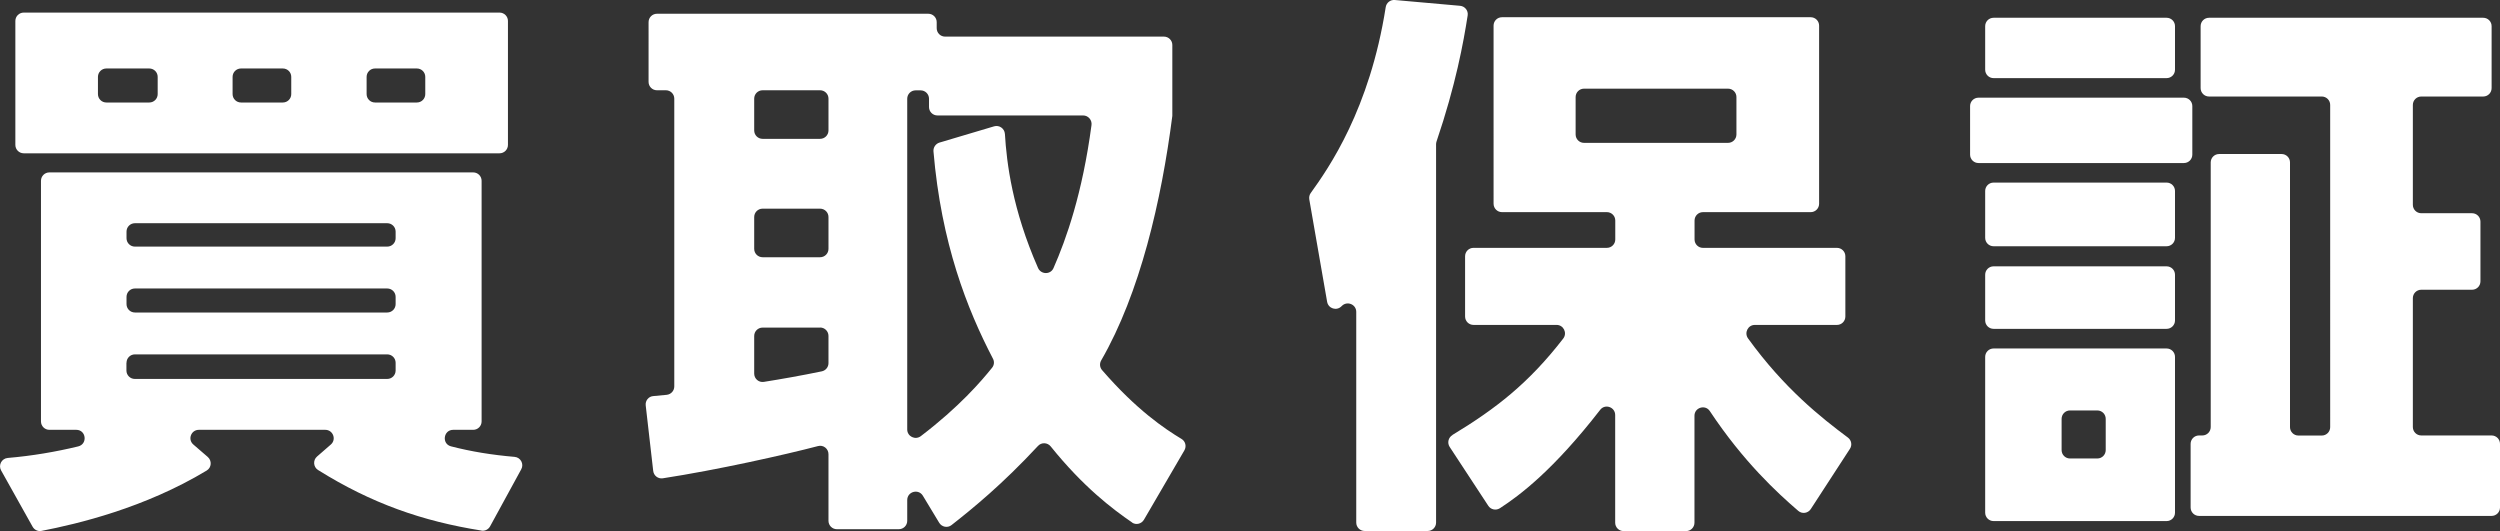
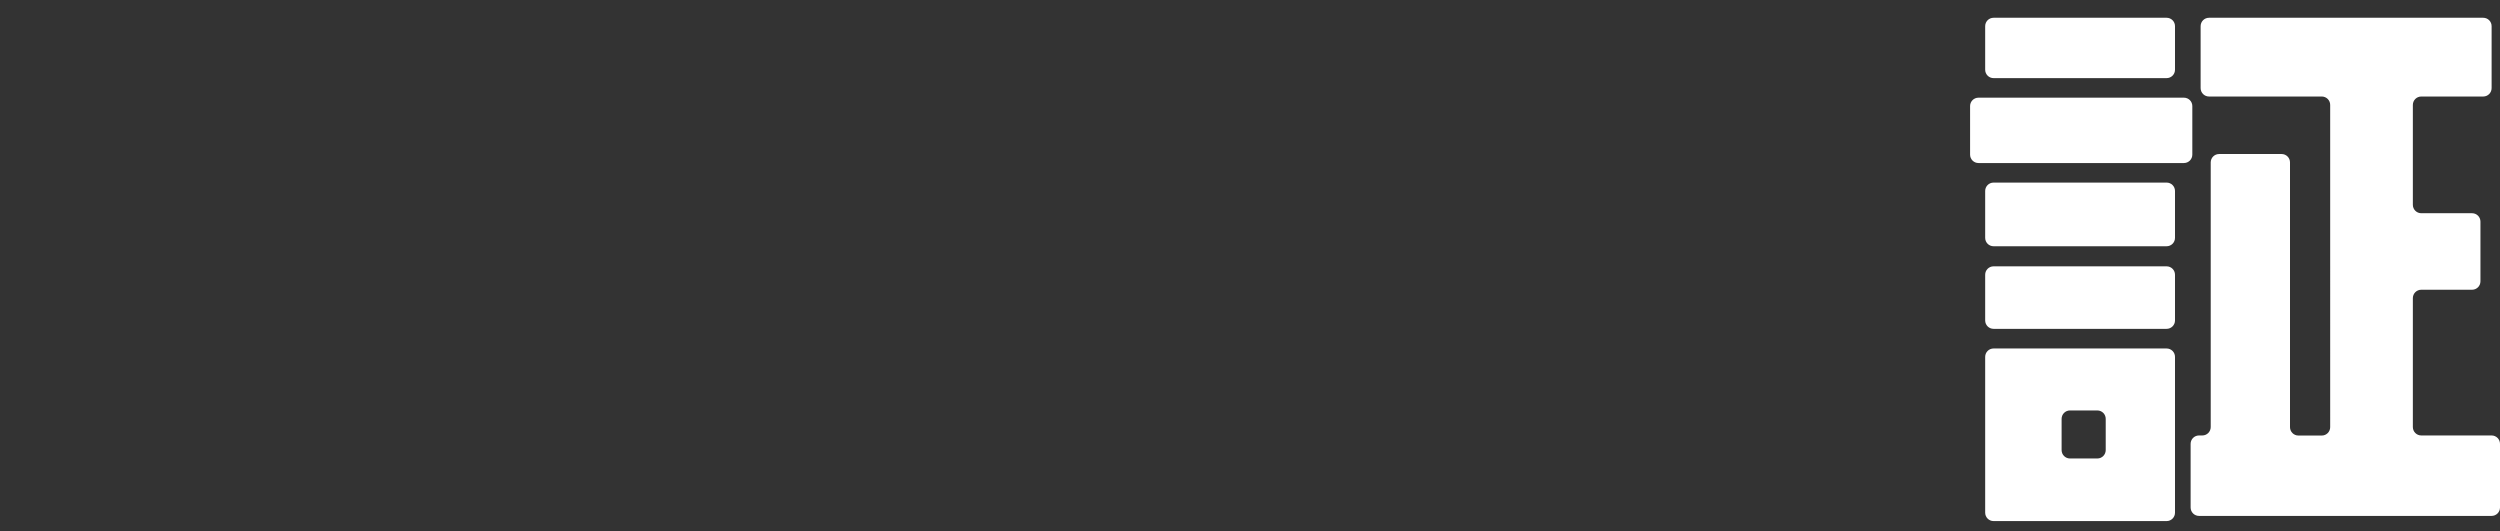
<svg xmlns="http://www.w3.org/2000/svg" id="_レイヤー_2" data-name="レイヤー 2" viewBox="0 0 280 59.47">
  <rect x="0" y="0" width="280" height="59.47" fill="#333333" stroke="none" />
  <defs>
    <style>
      .cls-1 {
        fill: #fff;
        stroke-width: 0px;
      }
    </style>
  </defs>
  <g id="main">
    <g>
-       <path class="cls-1" d="m53.91,59.42c-6.58-1.04-12.31-3.04-18.29-6.78-.53-.33-.59-1.1-.11-1.51l1.54-1.34c.66-.57.25-1.65-.62-1.65h-14.16c-.87,0-1.28,1.08-.61,1.65l1.61,1.39c.48.42.43,1.19-.12,1.52-6.94,4.19-14.43,5.97-18.5,6.76-.4.08-.8-.11-1-.47L.12,52.68c-.33-.6.07-1.33.75-1.39,2.72-.23,5.4-.69,7.88-1.29,1.09-.26.91-1.86-.21-1.86h-3.01c-.52,0-.94-.42-.94-.94v-26.95c0-.52.42-.94.94-.94h47.47c.52,0,.94.42.94.94v26.95c0,.52-.42.94-.94.94h-2.24c-1.1,0-1.31,1.57-.25,1.85,2.29.59,4.57.96,7.13,1.18.67.06,1.07.79.74,1.39l-3.49,6.39c-.19.35-.59.55-.98.48Zm2.98-57.07v13.88c0,.52-.42.94-.94.94H2.66c-.52,0-.94-.42-.94-.94V2.35c0-.52.42-.94.94-.94h53.29c.52,0,.94.42.94.94ZM10.97,8.61v1.93c0,.52.42.94.94.94h4.81c.52,0,.94-.42.94-.94v-1.93c0-.52-.42-.94-.94-.94h-4.81c-.52,0-.94.42-.94.94Zm4.13,19.01h28.27c.52,0,.94-.42.94-.94v-.74c0-.52-.42-.94-.94-.94H15.11c-.52,0-.94.42-.94.94v.74c0,.52.42.94.94.94Zm0,7.38h28.27c.52,0,.94-.42.94-.94v-.81c0-.52-.42-.94-.94-.94H15.11c-.52,0-.94.42-.94.94v.81c0,.52.42.94.94.94Zm-.94,5.63v.87c0,.52.42.94.94.94h28.27c.52,0,.94-.42.94-.94v-.87c0-.52-.42-.94-.94-.94H15.11c-.52,0-.94.42-.94.94ZM26.05,8.61v1.93c0,.52.42.94.94.94h4.69c.52,0,.94-.42.94-.94v-1.93c0-.52-.42-.94-.94-.94h-4.69c-.52,0-.94.42-.94.94Zm15.01,0v1.93c0,.52.42.94.94.94h4.69c.52,0,.94-.42.94-.94v-1.93c0-.52-.42-.94-.94-.94h-4.69c-.52,0-.94.42-.94.94Z" />
-       <path class="cls-1" d="m126.8,58.52c-2.19-1.5-5.46-3.97-9.12-8.52-.36-.45-1.04-.48-1.43-.05-3.98,4.29-7.32,7.01-9.68,8.86-.44.35-1.09.22-1.38-.26l-1.83-3.03c-.49-.81-1.75-.47-1.75.49v2.32c0,.52-.42.94-.94.94h-6.94c-.52,0-.94-.42-.94-.94v-7.46c0-.62-.58-1.07-1.17-.91-3.78.99-11.29,2.67-17.39,3.61-.53.08-1.01-.3-1.07-.83l-.84-7.34c-.06-.53.33-1.01.86-1.04.37-.03.78-.07,1.49-.14.48-.05.85-.45.85-.94V11.05c0-.52-.42-.94-.94-.94h-1c-.52,0-.94-.42-.94-.94V2.48c0-.52.42-.94.94-.94h30.39c.52,0,.94.42.94.94v.68c0,.52.42.94.94.94h24.51c.52,0,.94.42.94.94v7.81s0,.09,0,.13c-1.22,9.5-3.63,19.88-7.97,27.39-.2.35-.16.78.1,1.08,3.84,4.44,6.99,6.56,8.9,7.71.44.26.58.83.32,1.28l-4.53,7.77c-.28.47-.89.62-1.34.31ZM84.47,11.05v3.56c0,.52.42.94.94.94h6.44c.52,0,.94-.42.94-.94v-3.56c0-.52-.42-.94-.94-.94h-6.44c-.52,0-.94.42-.94.94Zm0,13.26v3.56c0,.52.42.94.94.94h6.44c.52,0,.94-.42.94-.94v-3.56c0-.52-.42-.94-.94-.94h-6.44c-.52,0-.94.42-.94.94Zm7.38,12.38h-6.44c-.52,0-.94.42-.94.94v4.21c0,.58.51,1.02,1.08.93,1.83-.29,4.23-.71,6.49-1.18.44-.09.75-.48.75-.92v-3.05c0-.52-.42-.94-.94-.94Zm20.7-21.7c.19,3.22.83,8.48,3.71,15.02.33.75,1.4.77,1.73.02,1.44-3.27,3.24-8.37,4.26-16.03.07-.56-.37-1.07-.94-1.07h-16.32c-.52,0-.94-.42-.94-.94v-.93c0-.52-.42-.94-.94-.94h-.56c-.52,0-.94.42-.94.94v37.04c0,.78.9,1.22,1.52.75,4.31-3.28,6.78-6.16,7.99-7.67.23-.29.27-.68.09-1.01-2.9-5.56-5.79-12.94-6.66-23.21-.04-.45.25-.86.67-.99l6.12-1.82c.58-.17,1.17.24,1.21.85Z" />
-       <path class="cls-1" d="m150.28,34.27s-.02.02-.03.03c-.54.55-1.47.27-1.61-.49l-2-11.48c-.04-.25.01-.5.16-.71,2.03-2.82,6.61-9.38,8.4-20.82.08-.49.51-.84,1.01-.8l7.32.65c.54.05.93.54.85,1.07-.47,3.03-1.34,7.81-3.49,14.13-.03.1-.05.2-.05.3v42.38c0,.52-.42.94-.94.94h-7.06c-.52,0-.94-.42-.94-.94v-23.6c0-.85-1.03-1.26-1.62-.66Zm12.4,14.44c4.89-2.96,8.55-5.81,12.4-10.79.48-.62.04-1.53-.74-1.53h-9.31c-.52,0-.94-.42-.94-.94v-6.75c0-.52.42-.94.94-.94h14.94c.52,0,.94-.42.94-.94v-2.12c0-.52-.42-.94-.94-.94h-11.75c-.52,0-.94-.42-.94-.94V2.87c0-.52.42-.94.94-.94h34.58c.52,0,.94.42.94.94v19.95c0,.52-.42.94-.94.94h-12.07c-.52,0-.94.42-.94.94v2.12c0,.52.42.94.94.94h15.01c.52,0,.94.42.94.94v6.75c0,.52-.42.94-.94.94h-9.2c-.77,0-1.21.88-.76,1.51,4.04,5.59,8.17,8.86,11.19,11.11.4.3.49.85.22,1.26l-4.38,6.74c-.31.48-.97.58-1.4.21-2.32-1.99-6.15-5.51-9.91-11.18-.51-.77-1.72-.4-1.72.52v11.98c0,.52-.42.94-.94.94h-7c-.52,0-.94-.42-.94-.94v-12.06c0-.89-1.13-1.29-1.68-.58-5.26,6.78-9.03,9.59-11.23,11.02-.44.28-1.02.16-1.3-.27l-4.33-6.6c-.29-.45-.15-1.05.31-1.32Zm13.79-37.84v4.19c0,.52.42.94.94.94h16.13c.52,0,.94-.42.94-.94v-4.19c0-.52-.42-.94-.94-.94h-16.13c-.52,0-.94.42-.94.94Z" />
      <path class="cls-1" d="m245.54,11.88v5.44c0,.52-.42.94-.94.94h-23.01c-.52,0-.94-.42-.94-.94v-5.44c0-.52.42-.94.94-.94h23.01c.52,0,.94.42.94.94Zm-1.94-8.94v4.87c0,.52-.42.94-.94.94h-19.38c-.52,0-.94-.42-.94-.94V2.93c0-.52.42-.94.94-.94h19.38c.52,0,.94.42.94.94Zm0,18.45v5.25c0,.52-.42.94-.94.94h-19.38c-.52,0-.94-.42-.94-.94v-5.25c0-.52.42-.94.94-.94h19.38c.52,0,.94.42.94.94Zm0,9.38v5.12c0,.52-.42.94-.94.94h-19.38c-.52,0-.94-.42-.94-.94v-5.12c0-.52.42-.94.94-.94h19.38c.52,0,.94.42.94.94Zm0,9.2v17.45c0,.52-.42.94-.94.94h-19.38c-.52,0-.94-.42-.94-.94v-17.45c0-.52.42-.94.94-.94h19.38c.52,0,.94.42.94.94Zm-8.7,6h-3.06c-.52,0-.94.42-.94.94v3.5c0,.52.42.94.94.94h3.06c.52,0,.94-.42.94-.94v-3.5c0-.52-.42-.94-.94-.94Zm21.58-27.77v29.64c0,.52.42.94.94.94h2.62c.52,0,.94-.42.94-.94V11.75c0-.52-.42-.94-.94-.94h-12.63c-.52,0-.94-.42-.94-.94V2.93c0-.52.42-.94.94-.94h30.71c.52,0,.94.42.94.94v6.94c0,.52-.42.94-.94.94h-6.94c-.52,0-.94.42-.94.94v11.19c0,.52.42.94.94.94h5.69c.52,0,.94.42.94.94v6.69c0,.52-.42.94-.94.94h-5.69c-.52,0-.94.42-.94.94v14.44c0,.52.42.94.94.94h7.88c.52,0,.94.42.94.94v7.13c0,.52-.42.94-.94.94h-32.77c-.52,0-.94-.42-.94-.94v-7.13c0-.52.42-.94.94-.94h.37c.52,0,.94-.42.94-.94v-29.64c0-.52.42-.94.94-.94h7c.52,0,.94.42.94.94Z" />
    </g>
  </g>
</svg>